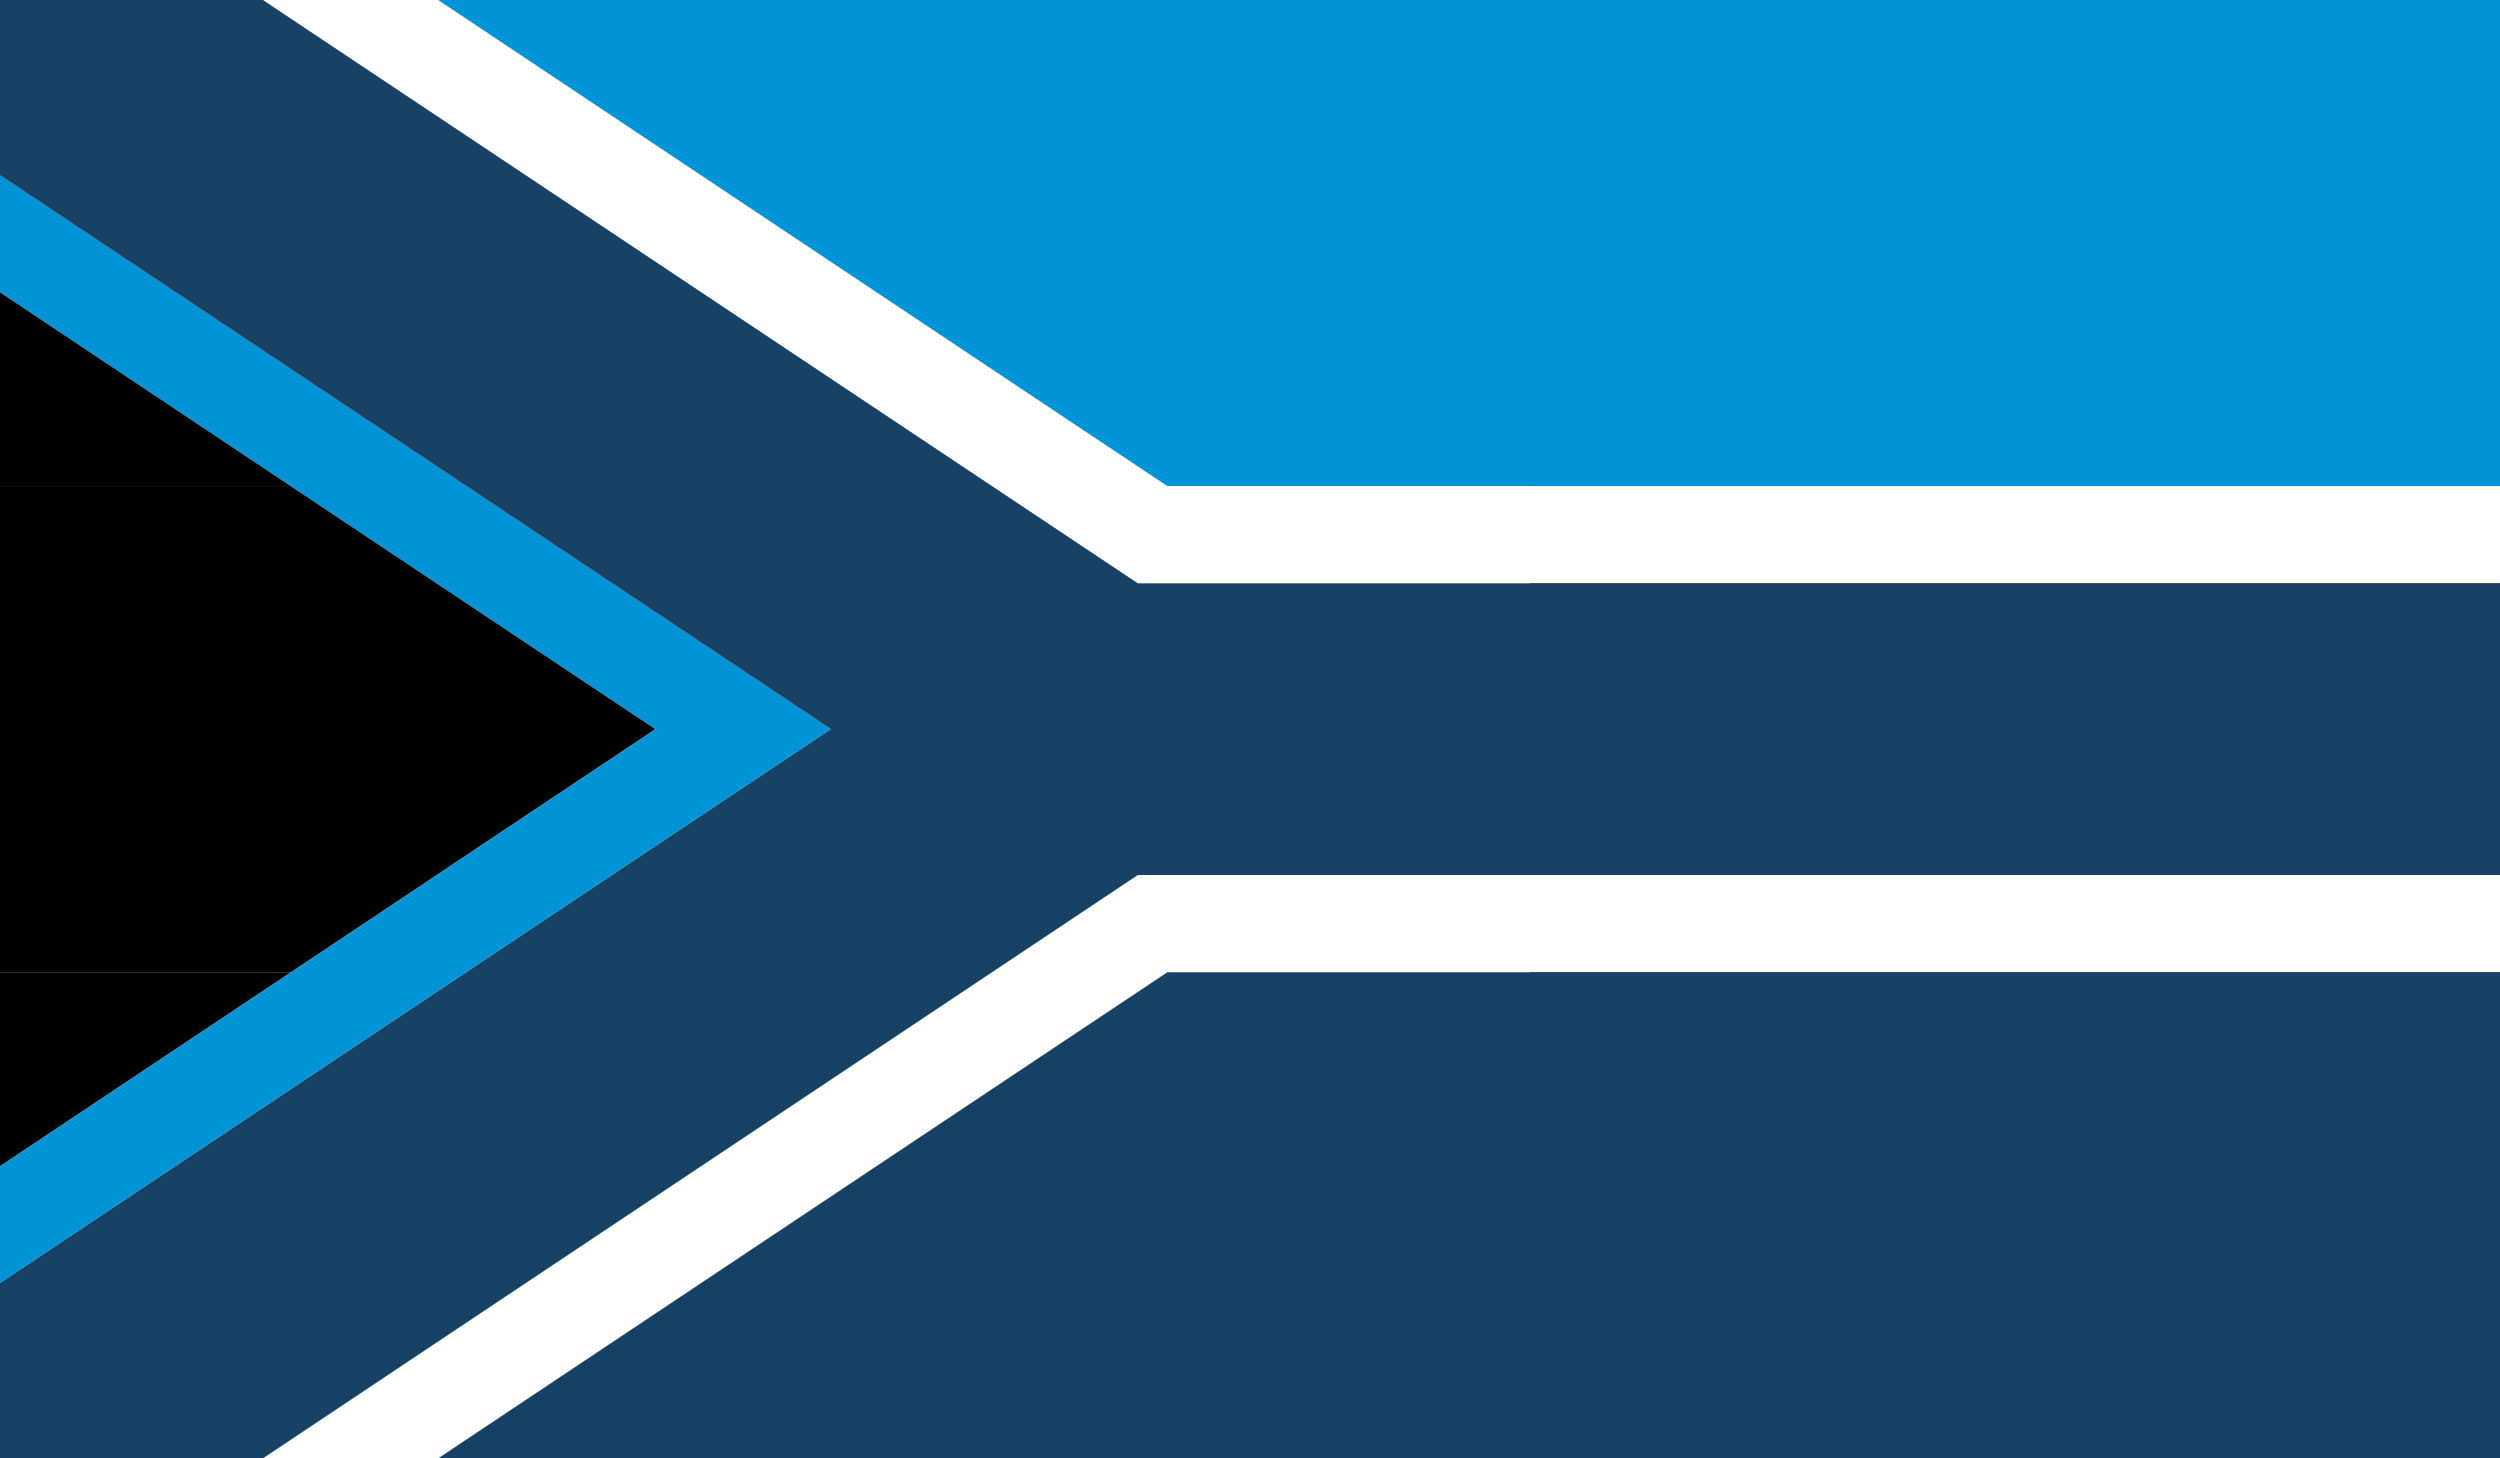
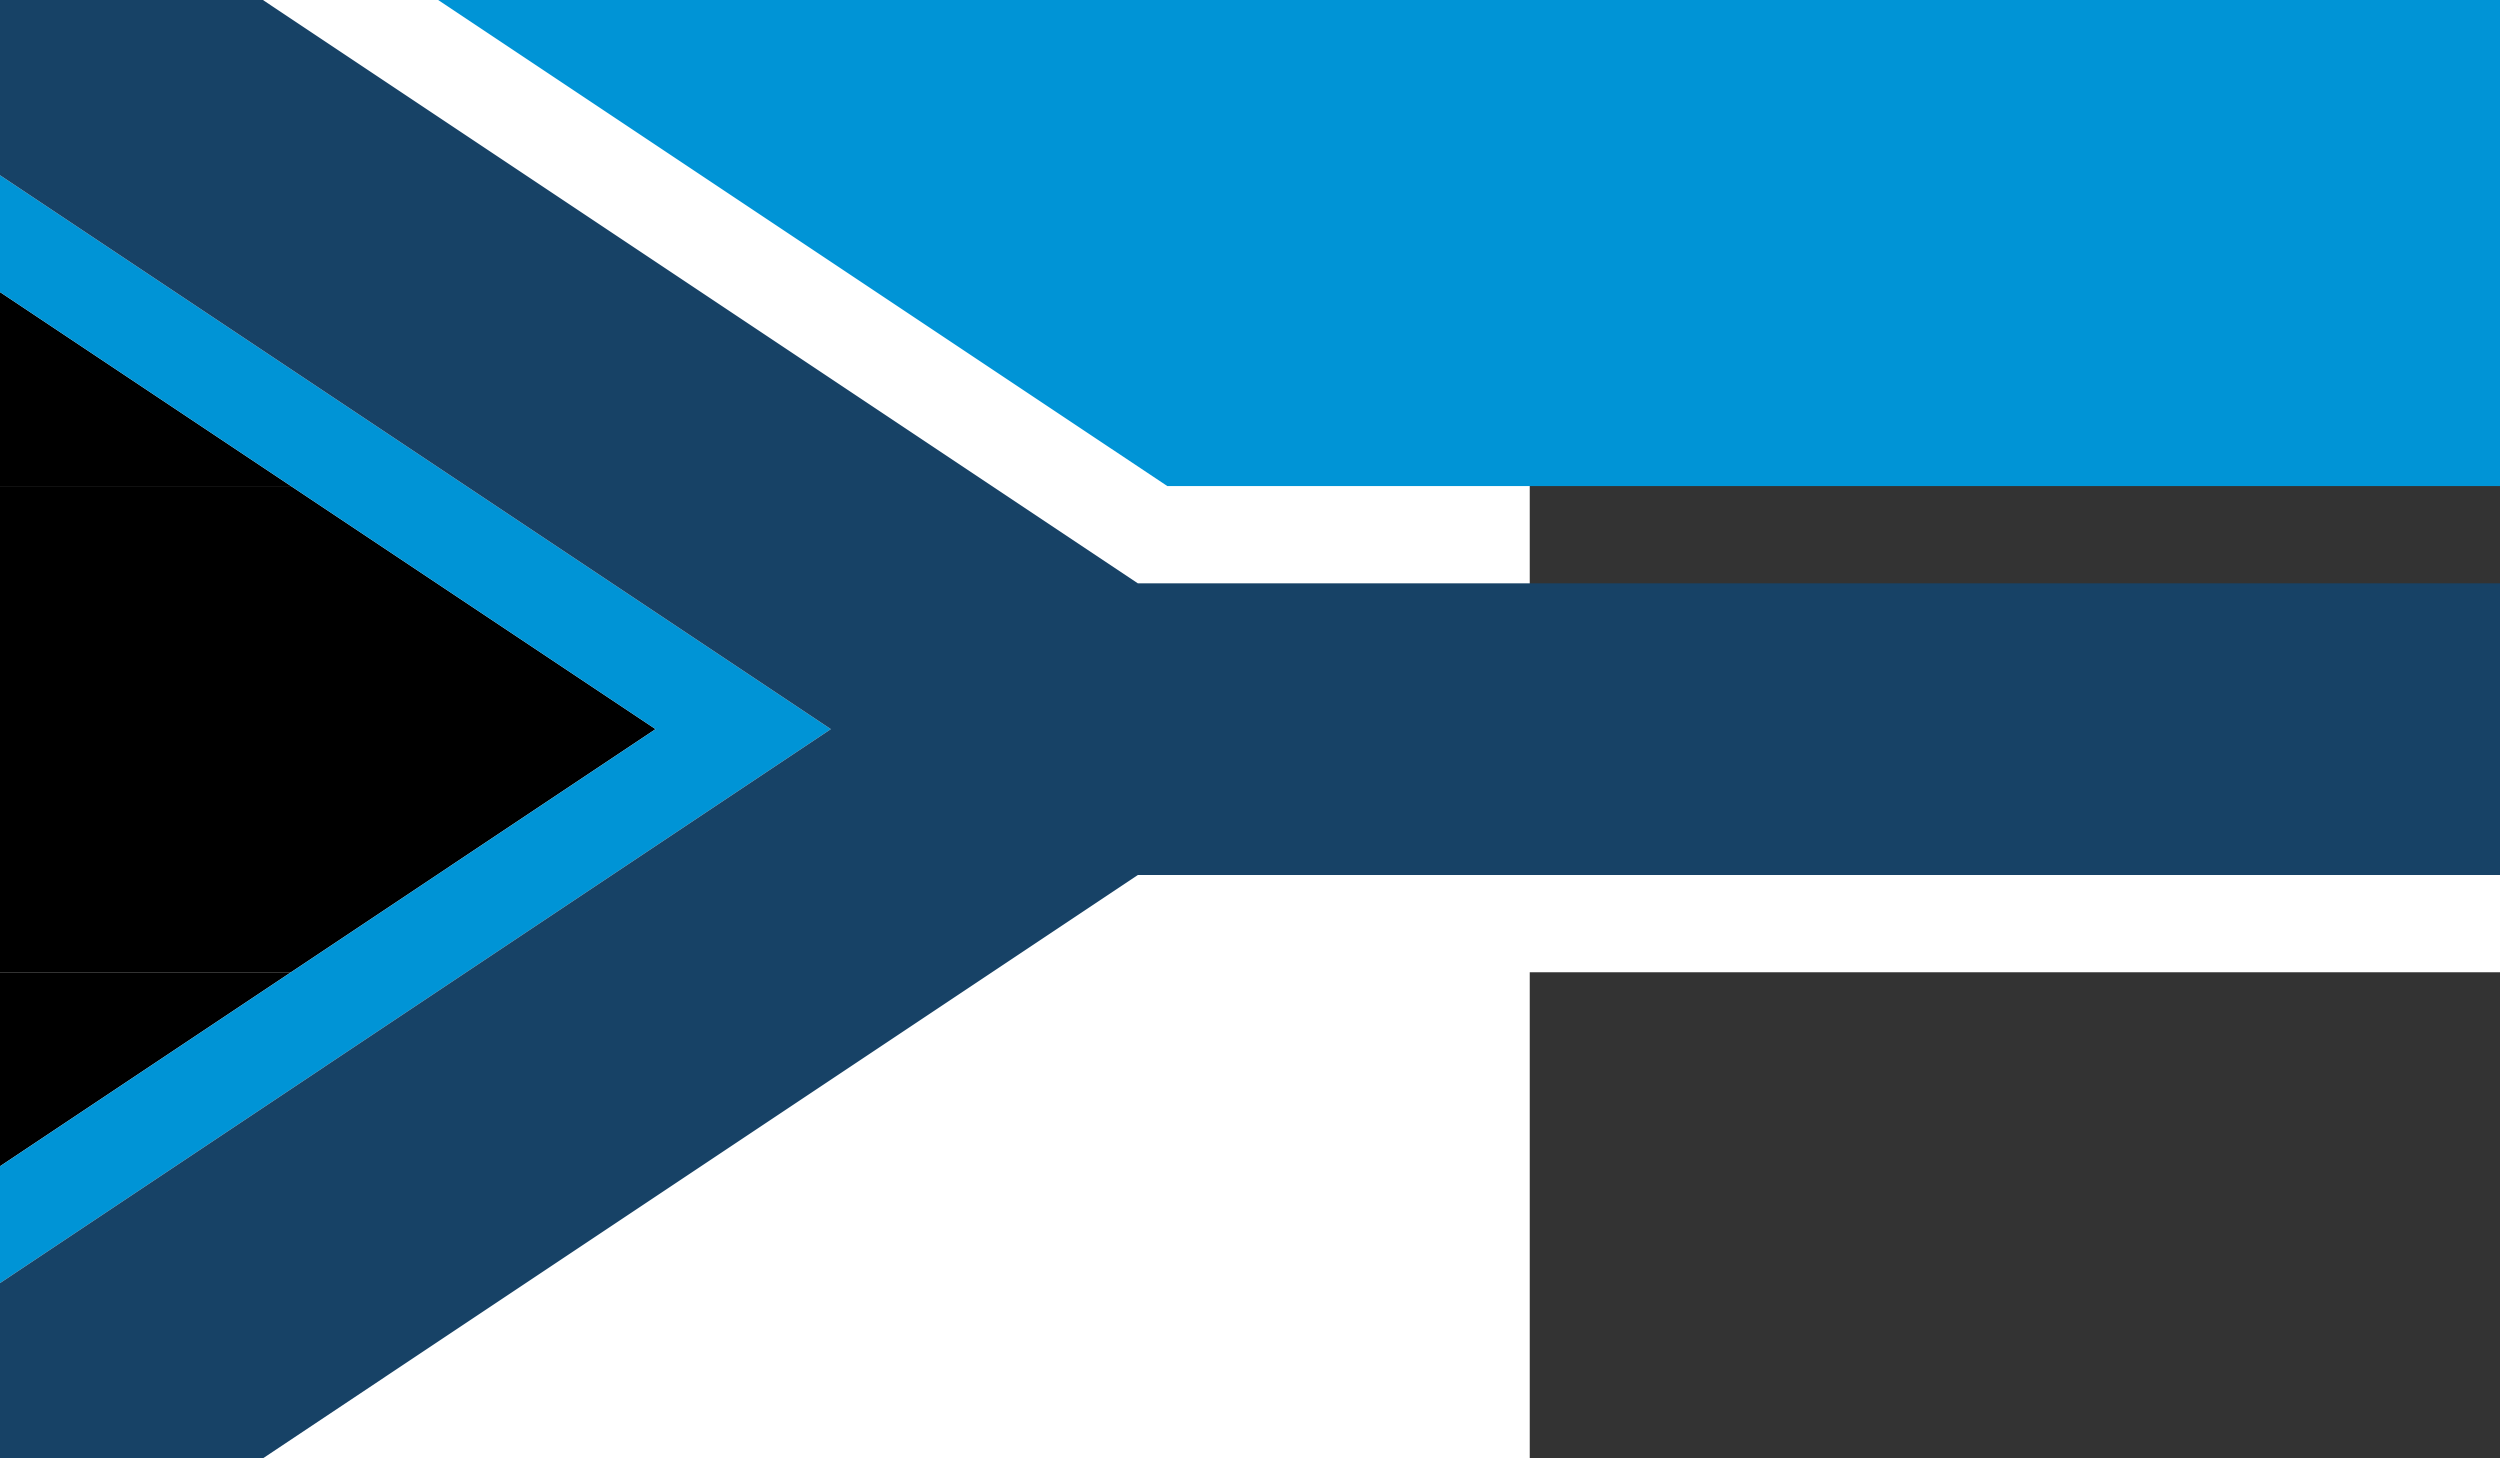
<svg xmlns="http://www.w3.org/2000/svg" id="Layer_1" version="1.1" viewBox="0 0 200 116.667">
  <rect x="0" y="0" width="200" height="116.667" fill="#333333" stroke="none" />
  <defs>
    <style>
      .st0 {
        fill: none;
      }

      .st1 {
        fill: #0094d6;
      }

      .st2 {
        fill: #fff;
      }

      .st3 {
        fill: #174266;
      }

      .st4 {
        clip-path: url(#clippath);
      }
    </style>
    <clipPath id="clippath">
      <rect class="st0" y="-.002" width="200" height="116.671" />
    </clipPath>
  </defs>
  <rect class="st2" y="-.002" width="122.379" height="116.672" />
  <g class="st4">
    <polygon class="st1" points="35.05 -.002 93.385 38.886 200 38.886 200 -.002 35.05 -.002" />
-     <polygon class="st2" points="105.056 46.669 200 46.669 200 38.886 93.385 38.886 105.056 46.669" />
    <polygon class="st2" points="93.385 77.781 200 77.781 200 69.998 105.056 69.998 93.385 77.781" />
-     <polygon class="st3" points="93.385 77.781 35.05 116.669 200 116.669 200 77.781 93.385 77.781" />
    <polygon points="0 38.886 23.276 38.886 0 23.367 0 38.886" />
    <polygon points="0 38.886 0 77.781 23.276 77.781 52.445 58.33 23.276 38.886 0 38.886" />
    <polygon points="0 77.781 0 93.301 23.276 77.781 0 77.781" />
    <polygon class="st1" points="0 23.367 52.445 58.33 0 93.301 0 102.648 66.467 58.33 0 14.019 0 23.367" />
    <polygon class="st3" points="0 -.002 0 14.019 66.467 58.33 0 102.648 0 116.669 21.029 116.669 91.032 69.998 200 69.998 200 46.669 91.032 46.669 21.029 -.002 0 -.002" />
  </g>
</svg>